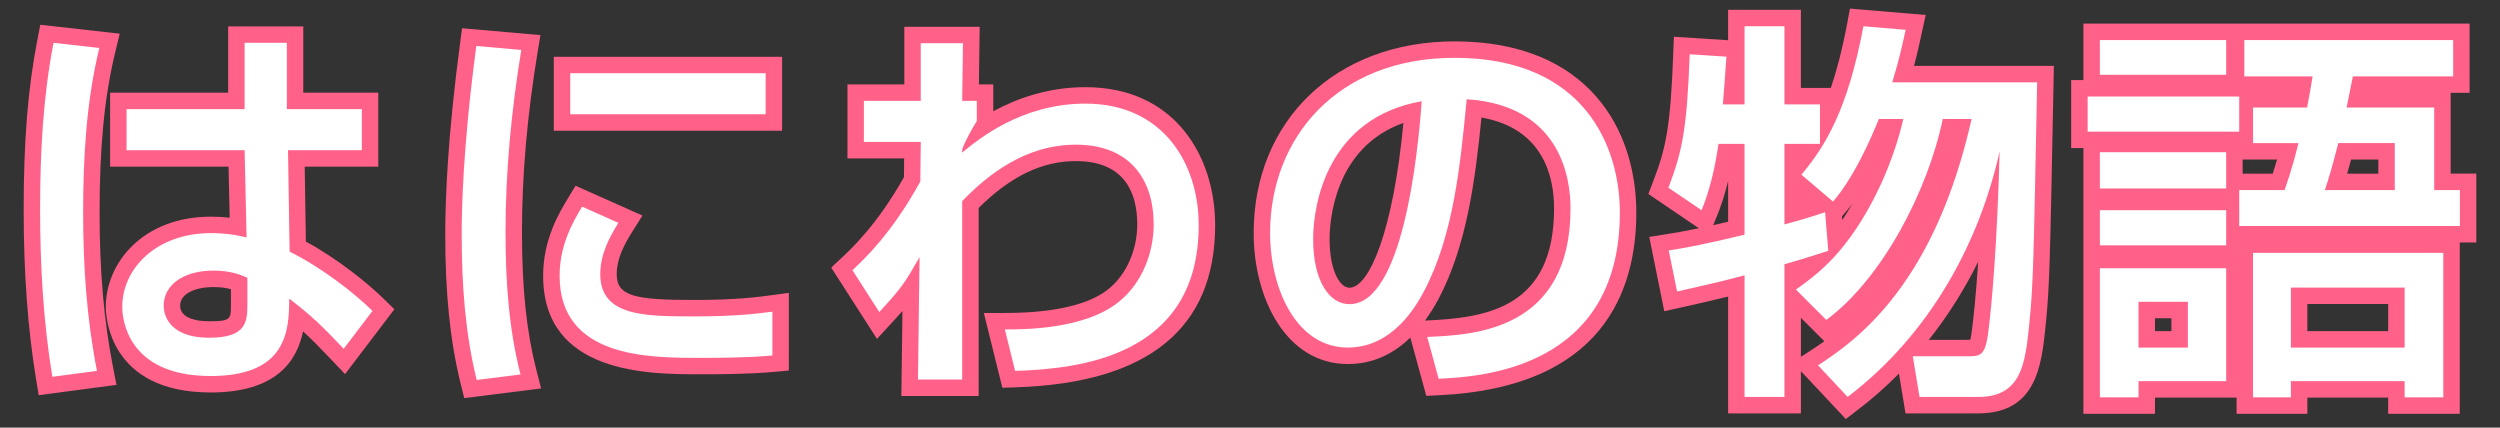
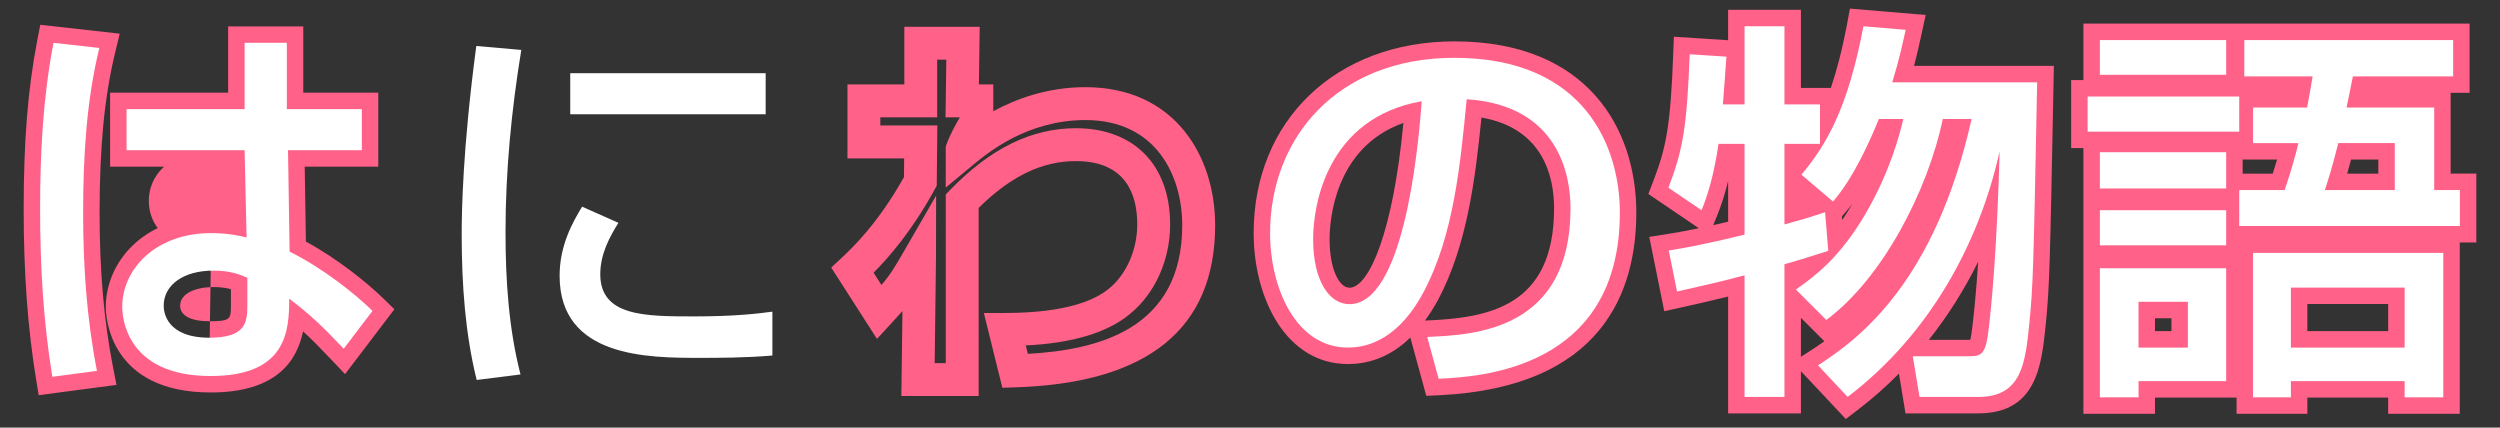
<svg xmlns="http://www.w3.org/2000/svg" version="1.1" id="レイヤー_1" x="0px" y="0px" width="152px" height="26px" viewBox="0 0 152 26" enable-background="new 0 0 152 26" xml:space="preserve">
  <rect x="0" y="0" width="152" height="26" fill="#333333" stroke="none" />
  <g>
    <g>
-       <path fill="#FF6189" d="M2.353,24.028l-0.157-0.957c-0.51-3.104-0.757-6.486-0.757-10.339c0-4.167,0.257-7.35,0.835-10.32    l0.176-0.906l4.829,0.542L7.011,3.152C6.35,5.877,6.055,8.899,6.055,12.949c0,3.551,0.261,6.541,0.822,9.409l0.204,1.043    L2.353,24.028z M4.072,3.702c-0.437,2.59-0.633,5.423-0.633,9.031c0,3.349,0.191,6.322,0.583,9.057l0.701-0.093    c-0.455-2.68-0.668-5.491-0.668-8.748c0-3.685,0.239-6.568,0.766-9.163L4.072,3.702z M12.808,23.862    c-6.198,0-6.376-4.668-6.376-5.201c0-2.661,2.243-5.488,6.4-5.488c0.383,0,0.761,0.021,1.133,0.063l-0.07-3.104H6.695V5.636h7.176    V1.604h4.568v4.032H23v4.496h-4.473l0.071,4.556c1.93,1.047,3.733,2.505,4.749,3.498l0.631,0.617l-2.999,3.943l-0.81-0.854    c-0.708-0.746-1.221-1.269-1.744-1.745C18.061,21.908,16.846,23.862,12.808,23.862z M12.832,15.173c-2.858,0-4.4,1.797-4.4,3.488    c0,0.751,0.315,3.201,4.376,3.201c3.505,0,3.776-1.536,3.776-3.705v-2.022l1.607,1.227c1.055,0.806,1.727,1.404,2.616,2.309    l0.495-0.651c-1.107-0.967-2.657-2.091-4.137-2.823l-0.547-0.271l-0.121-7.794H21V7.636H16.44V3.604h-0.568v4.032H8.695v0.496    h7.154l0.172,7.601l-1.278-0.327C14.14,15.251,13.497,15.173,12.832,15.173z M12.735,21.533c-2.793,0-3.784-1.586-3.784-2.944    c0-1.847,1.655-3.136,4.024-3.136c1.165,0,1.88,0.265,2.458,0.513l0.605,0.26v2.291C16.04,19.496,16.04,21.533,12.735,21.533z     M12.976,17.453c-1.008,0-2.024,0.352-2.024,1.136c0,0.6,0.65,0.944,1.784,0.944c1.304,0,1.304-0.135,1.304-1.016v-0.934    C13.754,17.504,13.421,17.453,12.976,17.453z" />
-       <path fill="#FF6189" d="M28.226,24.206l-0.214-0.863c-0.642-2.592-0.941-5.483-0.941-9.097c0-2.209,0.156-6.013,0.897-11.581    l0.126-0.948l4.762,0.418l-0.174,1.063c-0.637,3.899-0.947,7.473-0.947,10.928c0,3.402,0.28,6.068,0.88,8.39l0.284,1.1    L28.226,24.206z M29.828,3.876c-0.622,4.944-0.757,8.347-0.757,10.369c0,3.045,0.219,5.536,0.685,7.751l0.665-0.084    c-0.466-2.22-0.686-4.729-0.686-7.788c0-3.246,0.264-6.589,0.806-10.187L29.828,3.876z M42.568,22.757    c-3.098,0-9.545,0-9.545-5.992c0-2.22,0.984-3.845,1.513-4.718l0.457-0.754l4.067,1.812l-0.614,0.977    c-0.494,0.786-0.951,1.643-0.951,2.588c0,1.352,1.125,1.568,4.736,1.568c2.531,0,3.925-0.188,4.595-0.279l1.134-0.153v4.723    l-0.91,0.083C45.422,22.757,43.565,22.757,42.568,22.757z M35.811,13.847c-0.429,0.815-0.787,1.765-0.787,2.918    c0,3.687,3.569,3.992,7.545,3.992c0.78,0,2.102,0,3.392-0.073v-0.61c-0.933,0.092-2.112,0.163-3.729,0.163    c-3.001,0-6.736,0-6.736-3.568c0-0.999,0.299-1.881,0.688-2.656L35.811,13.847z M47.552,7.948H33.671V3.452h13.881V7.948z     M35.671,5.948h9.881V5.452h-9.881V5.948z" />
+       <path fill="#FF6189" d="M2.353,24.028l-0.157-0.957c-0.51-3.104-0.757-6.486-0.757-10.339c0-4.167,0.257-7.35,0.835-10.32    l0.176-0.906l4.829,0.542L7.011,3.152C6.35,5.877,6.055,8.899,6.055,12.949c0,3.551,0.261,6.541,0.822,9.409l0.204,1.043    L2.353,24.028z M4.072,3.702c-0.437,2.59-0.633,5.423-0.633,9.031c0,3.349,0.191,6.322,0.583,9.057l0.701-0.093    c-0.455-2.68-0.668-5.491-0.668-8.748c0-3.685,0.239-6.568,0.766-9.163L4.072,3.702z M12.808,23.862    c-6.198,0-6.376-4.668-6.376-5.201c0-2.661,2.243-5.488,6.4-5.488c0.383,0,0.761,0.021,1.133,0.063l-0.07-3.104H6.695V5.636h7.176    V1.604h4.568v4.032H23v4.496h-4.473l0.071,4.556c1.93,1.047,3.733,2.505,4.749,3.498l0.631,0.617l-2.999,3.943l-0.81-0.854    c-0.708-0.746-1.221-1.269-1.744-1.745C18.061,21.908,16.846,23.862,12.808,23.862z M12.832,15.173c-2.858,0-4.4,1.797-4.4,3.488    c0,0.751,0.315,3.201,4.376,3.201c3.505,0,3.776-1.536,3.776-3.705v-2.022l1.607,1.227c1.055,0.806,1.727,1.404,2.616,2.309    l0.495-0.651c-1.107-0.967-2.657-2.091-4.137-2.823l-0.547-0.271l-0.121-7.794H21V7.636H16.44V3.604h-0.568v4.032H8.695v0.496    h7.154l0.172,7.601l-1.278-0.327C14.14,15.251,13.497,15.173,12.832,15.173z c-2.793,0-3.784-1.586-3.784-2.944    c0-1.847,1.655-3.136,4.024-3.136c1.165,0,1.88,0.265,2.458,0.513l0.605,0.26v2.291C16.04,19.496,16.04,21.533,12.735,21.533z     M12.976,17.453c-1.008,0-2.024,0.352-2.024,1.136c0,0.6,0.65,0.944,1.784,0.944c1.304,0,1.304-0.135,1.304-1.016v-0.934    C13.754,17.504,13.421,17.453,12.976,17.453z" />
      <path fill="#FF6189" d="M59.503,24.078h-4.701l0.067-5.167c-0.191,0.217-0.411,0.459-0.671,0.741l-0.878,0.952l-2.781-4.335    l0.609-0.569c0.611-0.57,2.209-2.063,3.813-4.932l0.011-1.138h-3.446V5.132h3.457V1.628h4.582l-0.048,3.504h0.875v1.631    C61.807,5.996,63.705,5.3,65.992,5.3c5.449,0,7.889,4.215,7.889,8.393c0,6.282-4.081,9.598-12.129,9.856l-0.809,0.026    l-1.125-4.546h1.278c3.769,0,5.51-0.802,6.323-1.475c1.067-0.868,1.726-2.364,1.726-3.91c0-1.756-0.647-3.849-3.729-3.849    c-2.058,0-3.944,0.906-5.913,2.844V24.078z M56.828,22.078h0.675V11.823l0.282-0.291c2.439-2.514,4.935-3.736,7.63-3.736    c3.534,0,5.729,2.241,5.729,5.849c0,2.165-0.918,4.205-2.458,5.456c-1.361,1.126-3.485,1.766-6.32,1.901l0.127,0.513    c4.25-0.242,9.387-1.479,9.387-7.822c0-2.949-1.542-6.393-5.889-6.393c-3.538,0-5.944,1.995-6.851,2.746l-1.638,1.358v-2.49    l0.056-0.16c0.18-0.515,0.531-1.16,0.801-1.622h-0.871l0.048-3.504h-0.555v3.504h-3.457v0.496h3.466l-0.036,3.66l-0.12,0.22    c-1.406,2.575-2.834,4.185-3.721,5.072l0.479,0.747c0.578-0.681,0.811-1.084,1.409-2.12l1.915-3.314l-0.008,3.757L56.828,22.078z" />
      <path fill="#FF6189" d="M86.718,24.067l-0.969-3.544c-1.103,1.072-2.371,1.61-3.798,1.61c-3.76,0-5.728-4.004-5.728-7.96    c0-6.863,5.021-11.657,12.208-11.657c8.152,0,11.057,5.377,11.057,10.409c0,4.803-2.076,10.628-11.97,11.104L86.718,24.067z     M88.065,21.413l0.154,0.566c6.234-0.517,9.269-3.485,9.269-9.054c0-1.973-0.653-8.409-9.057-8.409    c-7.052,0-10.208,4.85-10.208,9.657c0,2.89,1.307,5.96,3.728,5.96c2.167,0,3.336-2.141,3.72-2.845    c1.728-3.25,2.122-7.34,2.504-11.295l0.094-0.963l0.971,0.008c6.727,0.427,7.249,5.942,7.249,7.623    C96.488,19.969,91.192,21.154,88.065,21.413z M90.072,7.146c-0.371,3.739-0.881,7.78-2.631,11.072    c-0.254,0.465-0.521,0.89-0.802,1.272l0.094-0.004c3.752-0.158,7.755-0.829,7.755-6.826C94.488,10.831,93.888,7.813,90.072,7.146z     M82.047,19.493c-1.597,0-3.208-1.534-3.208-4.96c0-3.717,1.945-8.398,7.427-9.361l1.262-0.222l-0.092,1.278    C87.004,12.279,85.718,19.493,82.047,19.493z M85.327,7.475c-4.254,1.508-4.488,6.083-4.488,7.058c0,1.923,0.623,2.96,1.208,2.96    C83.247,17.493,84.706,14.059,85.327,7.475z" />
      <path fill="#FF6189" d="M112.225,25.476l-2.729-2.909v2.566h-4.426v-7.102c-0.989,0.244-1.99,0.471-2.887,0.67l-0.995,0.221    l-0.912-4.519l1.03-0.163c0.53-0.083,1.119-0.183,1.985-0.363l-3.071-2.084l0.285-0.741c0.801-2.081,1.06-3.356,1.229-7.792    l0.039-1.026l3.296,0.212V0.596h4.426v4.752h1.82c0.36-1.063,0.698-2.349,0.996-3.937l0.166-0.888l4.605,0.388l-0.286,1.309    c-0.106,0.489-0.229,1.056-0.423,1.784h8.502l-0.022,1.173c-0.217,11.099-0.239,12.26-0.482,14.642    c-0.242,2.368-0.543,5.314-4.091,5.314h-4.425l-0.399-2.419c-0.788,0.798-1.628,1.538-2.515,2.214L112.225,25.476z     M117.554,23.133h2.728c1.536,0,1.813-0.707,2.101-3.518c0.229-2.239,0.256-3.39,0.456-13.612h-9.141l0.396-1.292    c0.248-0.812,0.416-1.458,0.545-1.999l-0.536-0.045c-0.65,3.098-1.466,5.121-2.445,6.715v0.366h-0.232    c-0.167,0.254-0.339,0.498-0.515,0.734l0.385,0.327c0.888-1.3,1.617-2.963,2.01-3.945l0.252-0.628h3.423l-0.283,1.226    c-0.483,2.087-1.288,4.109-2.391,6.012c-1.284,2.205-2.557,3.433-3.586,4.245l0.393,0.392c2.991-2.623,5.269-7.429,6.031-11.079    l0.166-0.795h3.815l-0.275,1.22c-1.979,8.769-5.76,12.741-8.785,14.925l0.371,0.396c4.038-3.356,6.924-8.217,8.166-13.79    l1.976,0.243c-0.142,5.476-0.469,9.438-0.729,11.32c-0.273,1.769-1.037,2.111-2.264,2.111h-2.108L117.554,23.133z M107.07,23.133    h0.426v-7.822l0.729-0.205c0.604-0.169,1.012-0.294,1.873-0.566l-0.025-0.301c-0.344,0.104-0.747,0.218-1.316,0.371l-1.261,0.34    V7.749h2.16v-0.4h-2.16V2.596h-0.426v4.752h-3.4l0.085-1.079c0.047-0.596,0.096-1.224,0.144-1.892l-0.208-0.013    c-0.152,3.237-0.393,4.794-1.043,6.66l0.294,0.2c0.228-0.77,0.411-1.637,0.556-2.621l0.126-0.854h3.447v7.307l-0.764,0.186    c-1.737,0.422-2.831,0.651-3.659,0.802l0.098,0.482c1.002-0.228,2.071-0.482,3.065-0.75l1.26-0.339V23.133z M109.496,19.324v2.369    l0.497-0.32c0.255-0.165,0.57-0.368,0.929-0.623L109.496,19.324z M117.273,20.662h2.311c0.066,0,0.14,0,0.205-0.001    c0.022-0.083,0.051-0.21,0.08-0.4c0.128-0.931,0.274-2.406,0.405-4.351C119.433,17.614,118.426,19.208,117.273,20.662z     M105.07,11.006c-0.193,0.79-0.422,1.504-0.69,2.155l-0.218,0.528c0.277-0.062,0.579-0.131,0.908-0.209V11.006z M111.991,13.152    l0.018,0.224c0.188-0.278,0.376-0.58,0.566-0.906c0.016-0.026,0.03-0.052,0.046-0.079c-0.137,0.181-0.276,0.354-0.419,0.519    L111.991,13.152z" />
      <path fill="#FF6189" d="M149.553,25.158h-4.352v-0.984h-4.914v0.984h-4.303v-0.984h-4.961v0.984h-4.352V9.004h-0.744V4.868h0.744    V1.436h23.48v4.208H149v4.913h1.561v4.184h-1.008V25.158z M147.201,23.158h0.352v-6.785h-9.568v6.785h0.303v-0.984h8.914V23.158z     M128.672,23.158h0.352v-0.984h5.328v-4.864h-5.68V23.158z M128.672,13.917h5.68v-0.136h-5.68V13.917z M137.145,12.741h11.416    v-0.184H147V7.54h-5.547l0.343-1.705c0.063-0.307,0.143-0.686,0.279-1.384l0.159-0.807h5.918V3.436h-10.697v0.208h4.338    l-0.281,1.653c-0.079,0.473-0.148,0.888-0.26,1.44l-0.161,0.803h-3.106V7.7h3.04l-0.311,1.242    c-0.165,0.662-0.392,1.568-0.864,2.94l-0.232,0.674h-2.473V12.741z M136.352,10.557h1.832c0.102-0.315,0.188-0.599,0.262-0.856    h-2.094V10.557z M128.672,10.46h5.68v-0.208h-5.68V10.46z M127.928,7.004h7.217V6.868h-7.217V7.004z M128.672,3.548h5.68V3.436    h-5.68V3.548z M147.201,22.133h-8.914v-5.648h8.914V22.133z M140.287,20.133h4.914v-1.648h-4.914V20.133z M134.023,22.133h-5    v-4.784h5V22.133z M131.023,20.133h1v-0.784h-1V20.133z M146.602,12.557h-6.623l0.458-1.421c0.183-0.566,0.41-1.27,0.761-2.677    l0.189-0.758h5.215V12.557z M142.708,10.557h1.894V9.7h-1.657C142.857,10.027,142.779,10.308,142.708,10.557z" />
    </g>
    <g>
      <path fill="#FFFFFF" d="M6.039,2.916C5.247,6.18,5.055,9.564,5.055,12.949c0,3.24,0.216,6.409,0.84,9.601l-2.712,0.36    c-0.552-3.36-0.744-6.769-0.744-10.177c0-3.384,0.168-6.793,0.816-10.129L6.039,2.916z M14.872,6.636V2.604h2.568v4.032H22v2.496    h-4.488l0.096,6.168c1.992,0.984,3.96,2.544,5.041,3.601l-1.752,2.304c-1.32-1.392-1.992-2.04-3.313-3.048    c0,1.944-0.144,4.705-4.776,4.705c-5.161,0-5.376-3.601-5.376-4.201c0-2.328,2.064-4.488,5.4-4.488c0.24,0,1.128,0,2.16,0.264    l-0.12-5.305H7.695V6.636H14.872z M15.04,16.885c-0.504-0.216-1.08-0.432-2.064-0.432c-1.848,0-3.024,0.888-3.024,2.136    c0,0.384,0.168,1.944,2.784,1.944c2.256,0,2.304-0.984,2.304-2.016V16.885z" />
      <path fill="#FFFFFF" d="M31.695,3.036c-0.6,3.672-0.96,7.369-0.96,11.089c0,2.88,0.192,5.856,0.912,8.641l-2.664,0.336    c-0.696-2.809-0.912-5.785-0.912-8.857c0-1.296,0.048-5.137,0.888-11.449L31.695,3.036z M37.6,13.549    c-0.528,0.84-1.104,1.896-1.104,3.12c0,2.568,2.712,2.568,5.736,2.568c2.448,0,3.84-0.168,4.729-0.288v2.665    c-1.584,0.144-3.408,0.144-4.392,0.144c-3.145,0-8.545,0-8.545-4.992c0-1.872,0.816-3.288,1.368-4.2L37.6,13.549z M46.552,4.452    v2.496H34.671V4.452H46.552z" />
-       <path fill="#FFFFFF" d="M61.095,20.029c1.056,0,4.873,0.024,6.96-1.704c1.417-1.152,2.088-3,2.088-4.68    c0-2.784-1.488-4.849-4.729-4.849c-3.072,0-5.353,1.824-6.913,3.432v10.849h-2.688l0.096-7.44c-0.888,1.536-1.032,1.8-2.448,3.336    l-1.632-2.544c0.72-0.672,2.424-2.28,4.128-5.4l0.024-2.4h-3.457V6.132h3.457V2.628h2.568l-0.048,3.504h0.888v1.224    c-0.336,0.552-0.72,1.248-0.888,1.728v0.192C59.487,8.46,62.127,6.3,65.992,6.3c4.729,0,6.889,3.648,6.889,7.393    c0,8.064-7.417,8.737-11.161,8.857L61.095,20.029z" />
      <path fill="#FFFFFF" d="M86.775,20.485c2.855-0.12,8.713-0.384,8.713-7.825c0-1.896-0.648-6.265-6.313-6.625    c-0.385,3.984-0.793,8.281-2.617,11.713c-0.406,0.744-1.824,3.384-4.608,3.384c-3.144,0-4.728-3.6-4.728-6.96    c0-5.785,4.08-10.657,11.208-10.657c7.969,0,10.057,5.472,10.057,9.409c0,9.529-8.52,9.985-11.018,10.105L86.775,20.485z     M79.839,14.533c0,2.592,1.008,3.96,2.208,3.96c3.216,0,4.152-8.977,4.392-12.337C80.703,7.164,79.839,12.421,79.839,14.533z" />
      <path fill="#FFFFFF" d="M104.486,8.749c-0.24,1.632-0.576,2.928-1.031,4.032l-2.016-1.368c0.887-2.304,1.127-3.72,1.295-8.113    l2.232,0.144c-0.072,1.056-0.145,2.016-0.215,2.904h1.318V1.596h2.426v4.752h2.16v2.4h-2.16v4.896    c1.248-0.336,1.68-0.48,2.471-0.744l0.193,2.352c-1.441,0.456-1.896,0.6-2.664,0.816v8.064h-2.426v-7.392    c-1.248,0.336-2.592,0.648-4.104,0.984l-0.504-2.496c0.912-0.144,2.041-0.336,4.607-0.96V8.749H104.486z M110.535,22.213    c2.568-1.656,7.105-5.088,9.338-14.977h-1.752c-0.912,4.368-3.674,9.697-7.082,12.217l-1.848-1.848    c1.08-0.768,2.641-1.872,4.248-4.632c1.488-2.568,2.064-4.8,2.281-5.736h-1.488c-0.48,1.2-1.512,3.552-2.785,5.017l-1.92-1.632    c1.439-1.728,2.809-3.913,3.768-9.025l2.568,0.216c-0.168,0.768-0.359,1.704-0.814,3.192h8.809    c-0.217,11.113-0.24,12.361-0.48,14.713s-0.457,4.416-3.096,4.416h-3.576l-0.408-2.472h3.287c0.768,0,1.08,0,1.273-1.248    c0.238-1.729,0.574-5.593,0.719-11.209c-1.225,5.496-4.176,11.065-9.24,14.929L110.535,22.213z" />
      <path fill="#FFFFFF" d="M126.928,5.868h9.217v2.136h-9.217V5.868z M127.672,2.436h7.68v2.112h-7.68V2.436z M127.672,9.252h7.68    v2.208h-7.68V9.252z M127.672,12.781h7.68v2.136h-7.68V12.781z M127.672,16.309h7.68v6.864h-5.328v0.984h-2.352V16.309z     M130.023,18.349v2.784h3v-2.784H130.023z M140.271,6.54c0.145-0.72,0.217-1.2,0.336-1.896h-4.152V2.436h12.697v2.208h-6.096    c-0.217,1.104-0.289,1.416-0.385,1.896H148v5.017h1.561v2.184h-13.416v-2.184h2.76c0.455-1.32,0.672-2.184,0.84-2.856h-2.76V6.54    H140.271z M148.553,15.373v8.785h-2.352v-0.984h-6.914v0.984h-2.303v-8.785H148.553z M139.287,17.485v3.648h6.914v-3.648H139.287z     M145.602,11.557V8.7h-3.434c-0.383,1.536-0.623,2.256-0.816,2.856H145.602z" />
    </g>
  </g>
</svg>